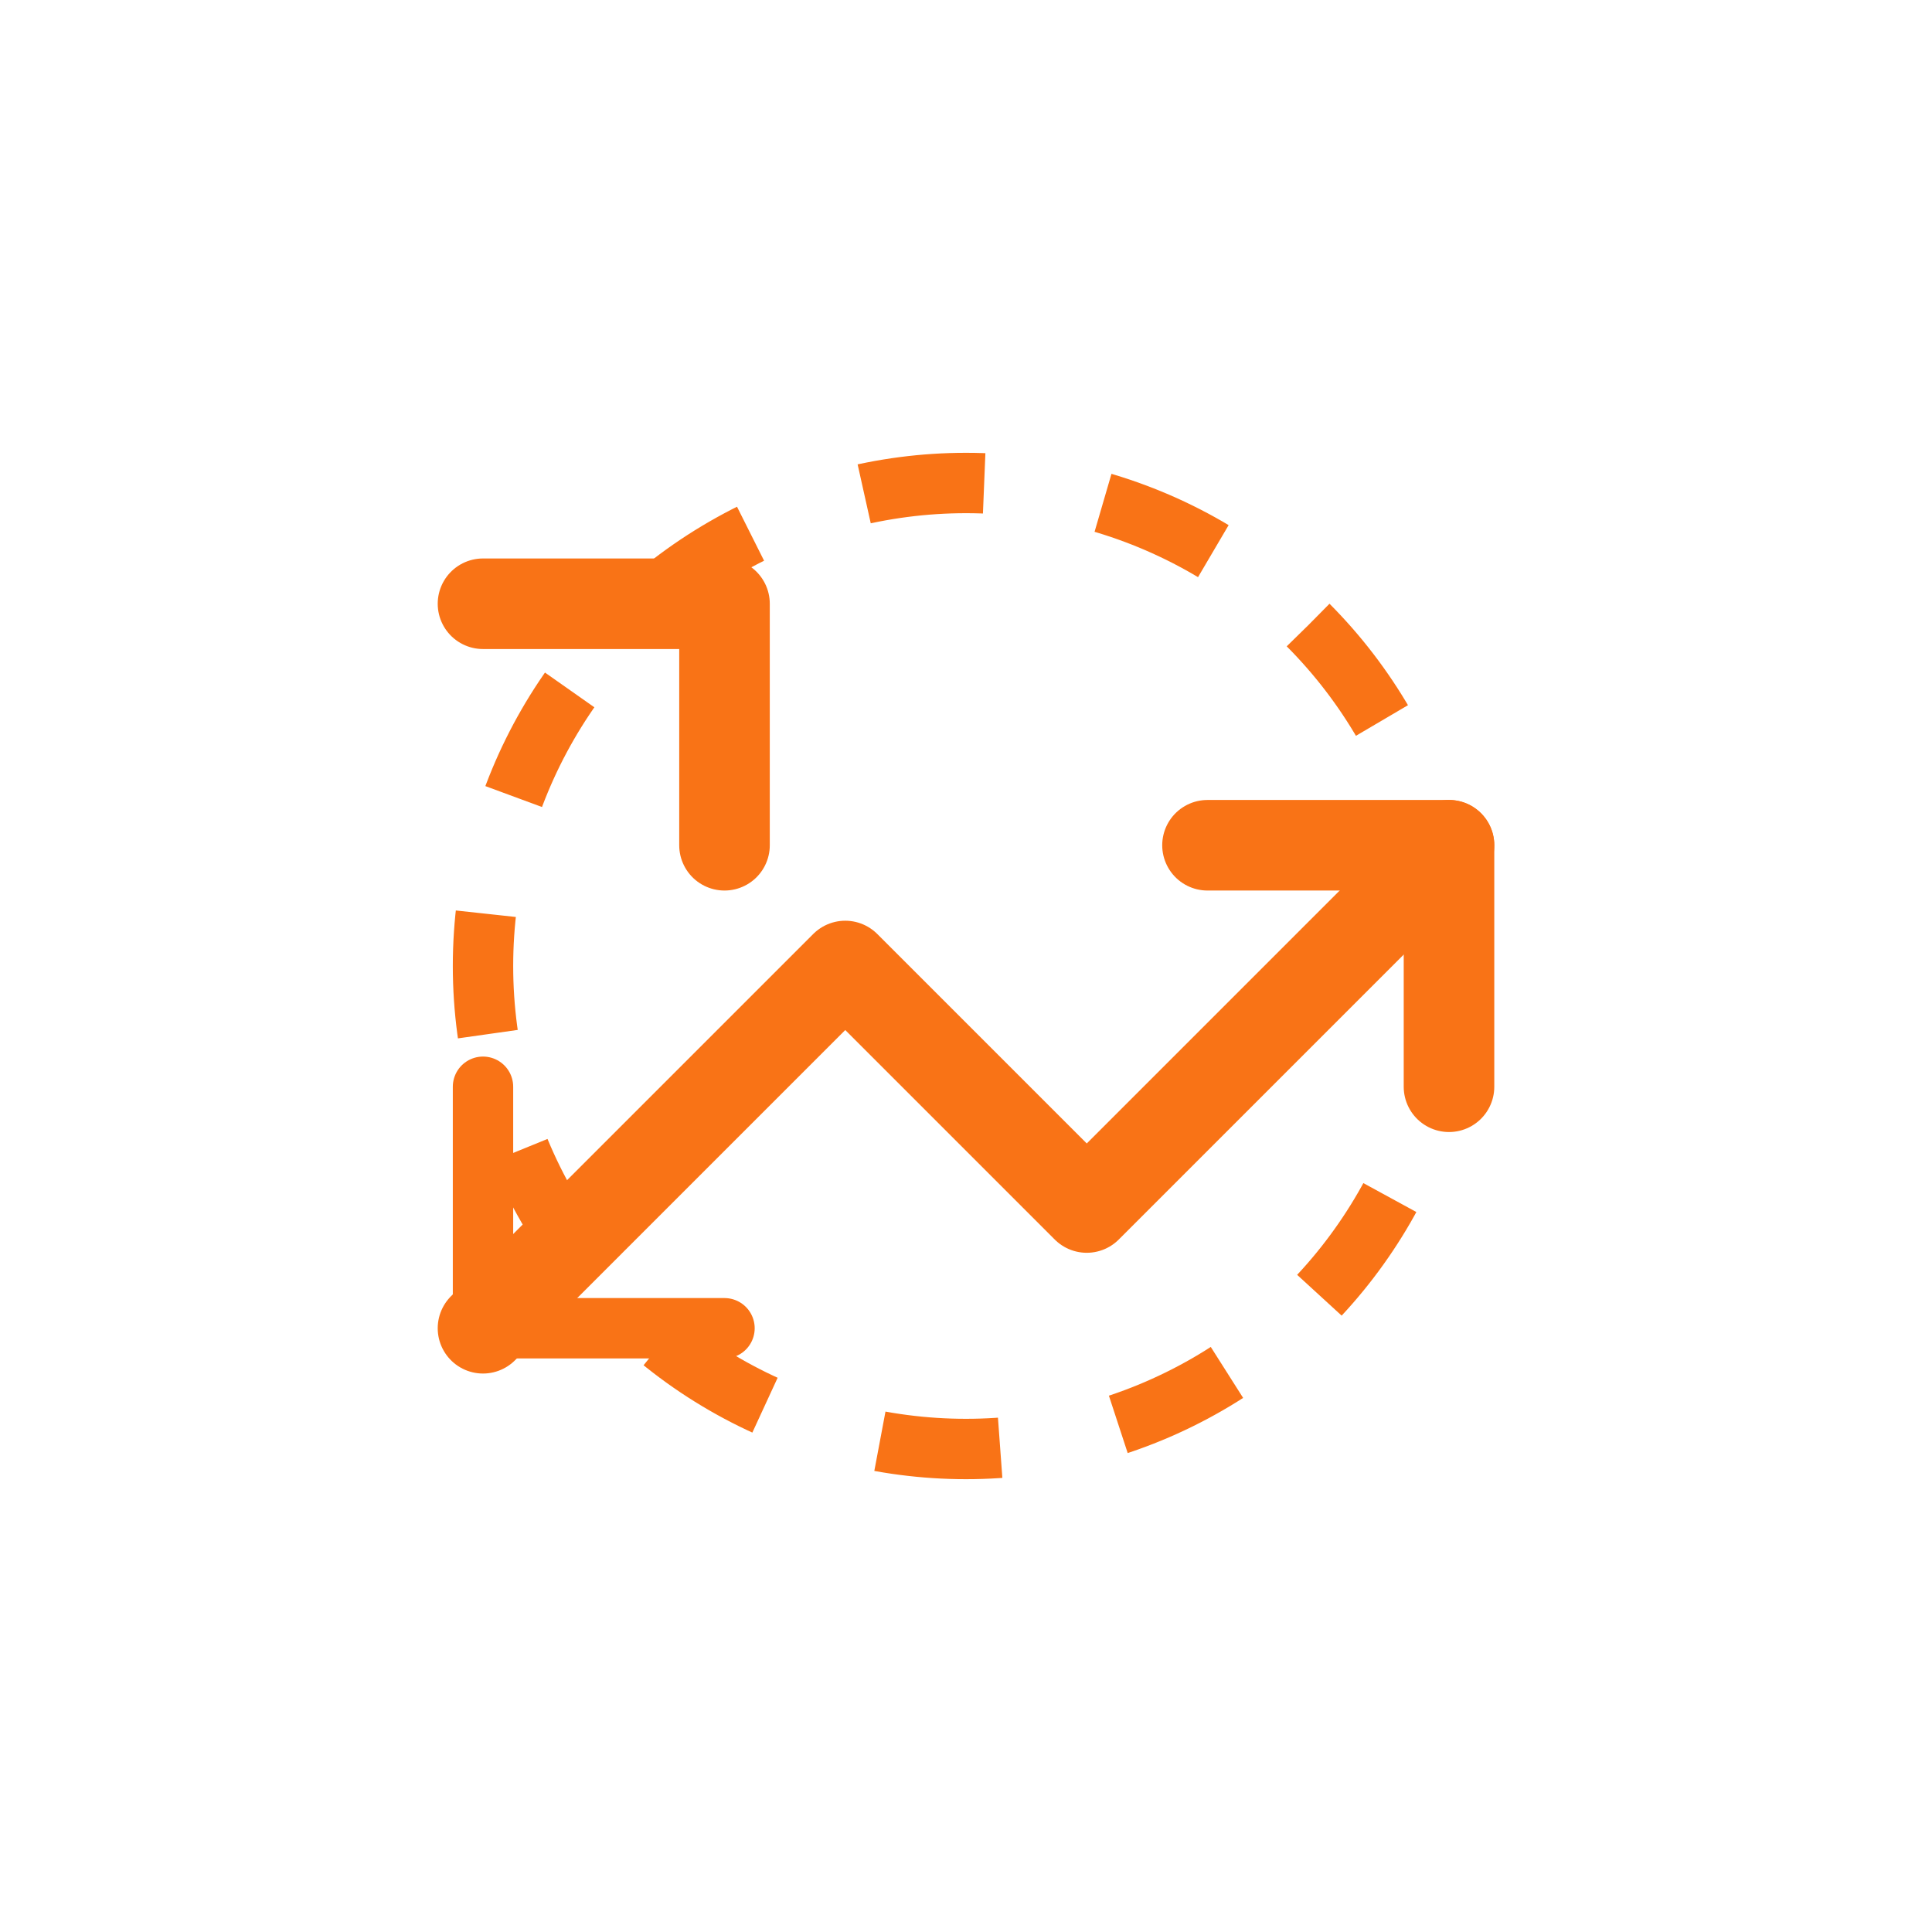
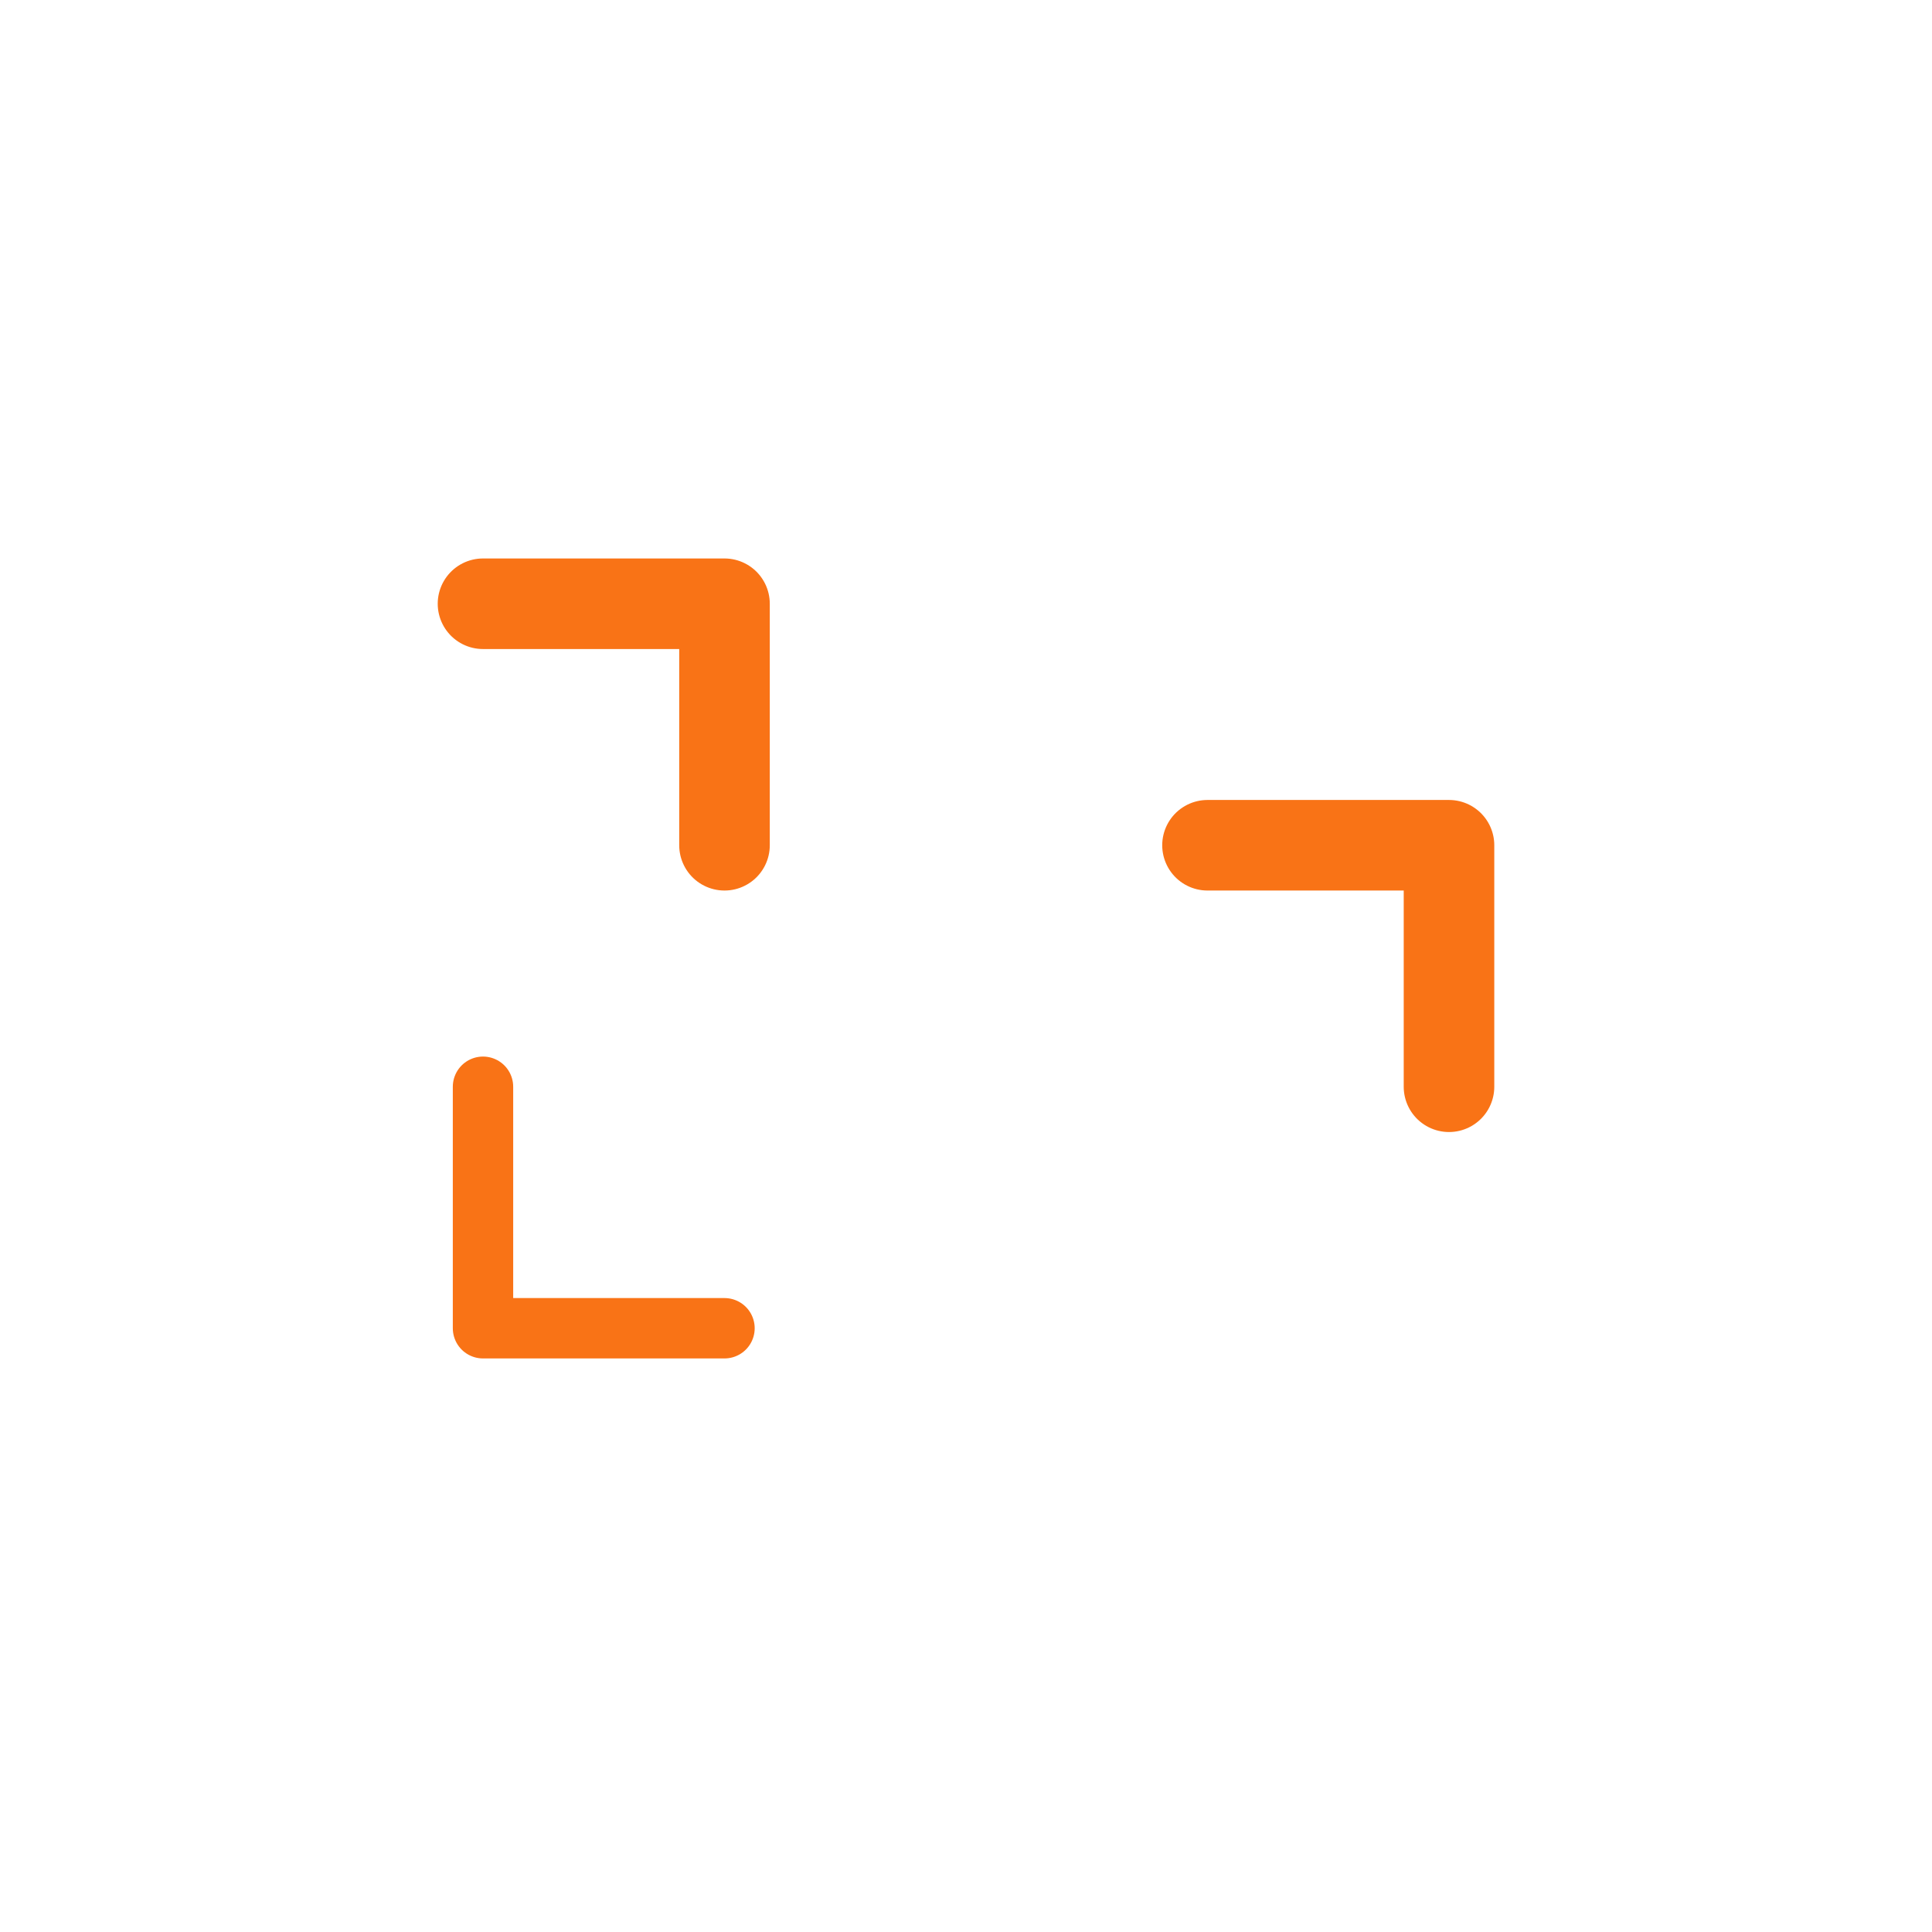
<svg xmlns="http://www.w3.org/2000/svg" width="64" height="64" viewBox="0 0 64 64" fill="none">
-   <path d="M16 44L28 32L36 40L48 28" stroke="#F97316" stroke-width="3" stroke-linecap="round" stroke-linejoin="round" />
  <path d="M40 28H48V36" stroke="#F97316" stroke-width="3" stroke-linecap="round" stroke-linejoin="round" />
  <path d="M16 20H24V28" stroke="#F97316" stroke-width="3" stroke-linecap="round" stroke-linejoin="round" />
  <path d="M16 36V44H24" stroke="#F97316" stroke-width="2" stroke-linecap="round" stroke-linejoin="round" />
-   <circle cx="32" cy="32" r="16" stroke="#F97316" stroke-width="2" stroke-dasharray="4 4" />
</svg>